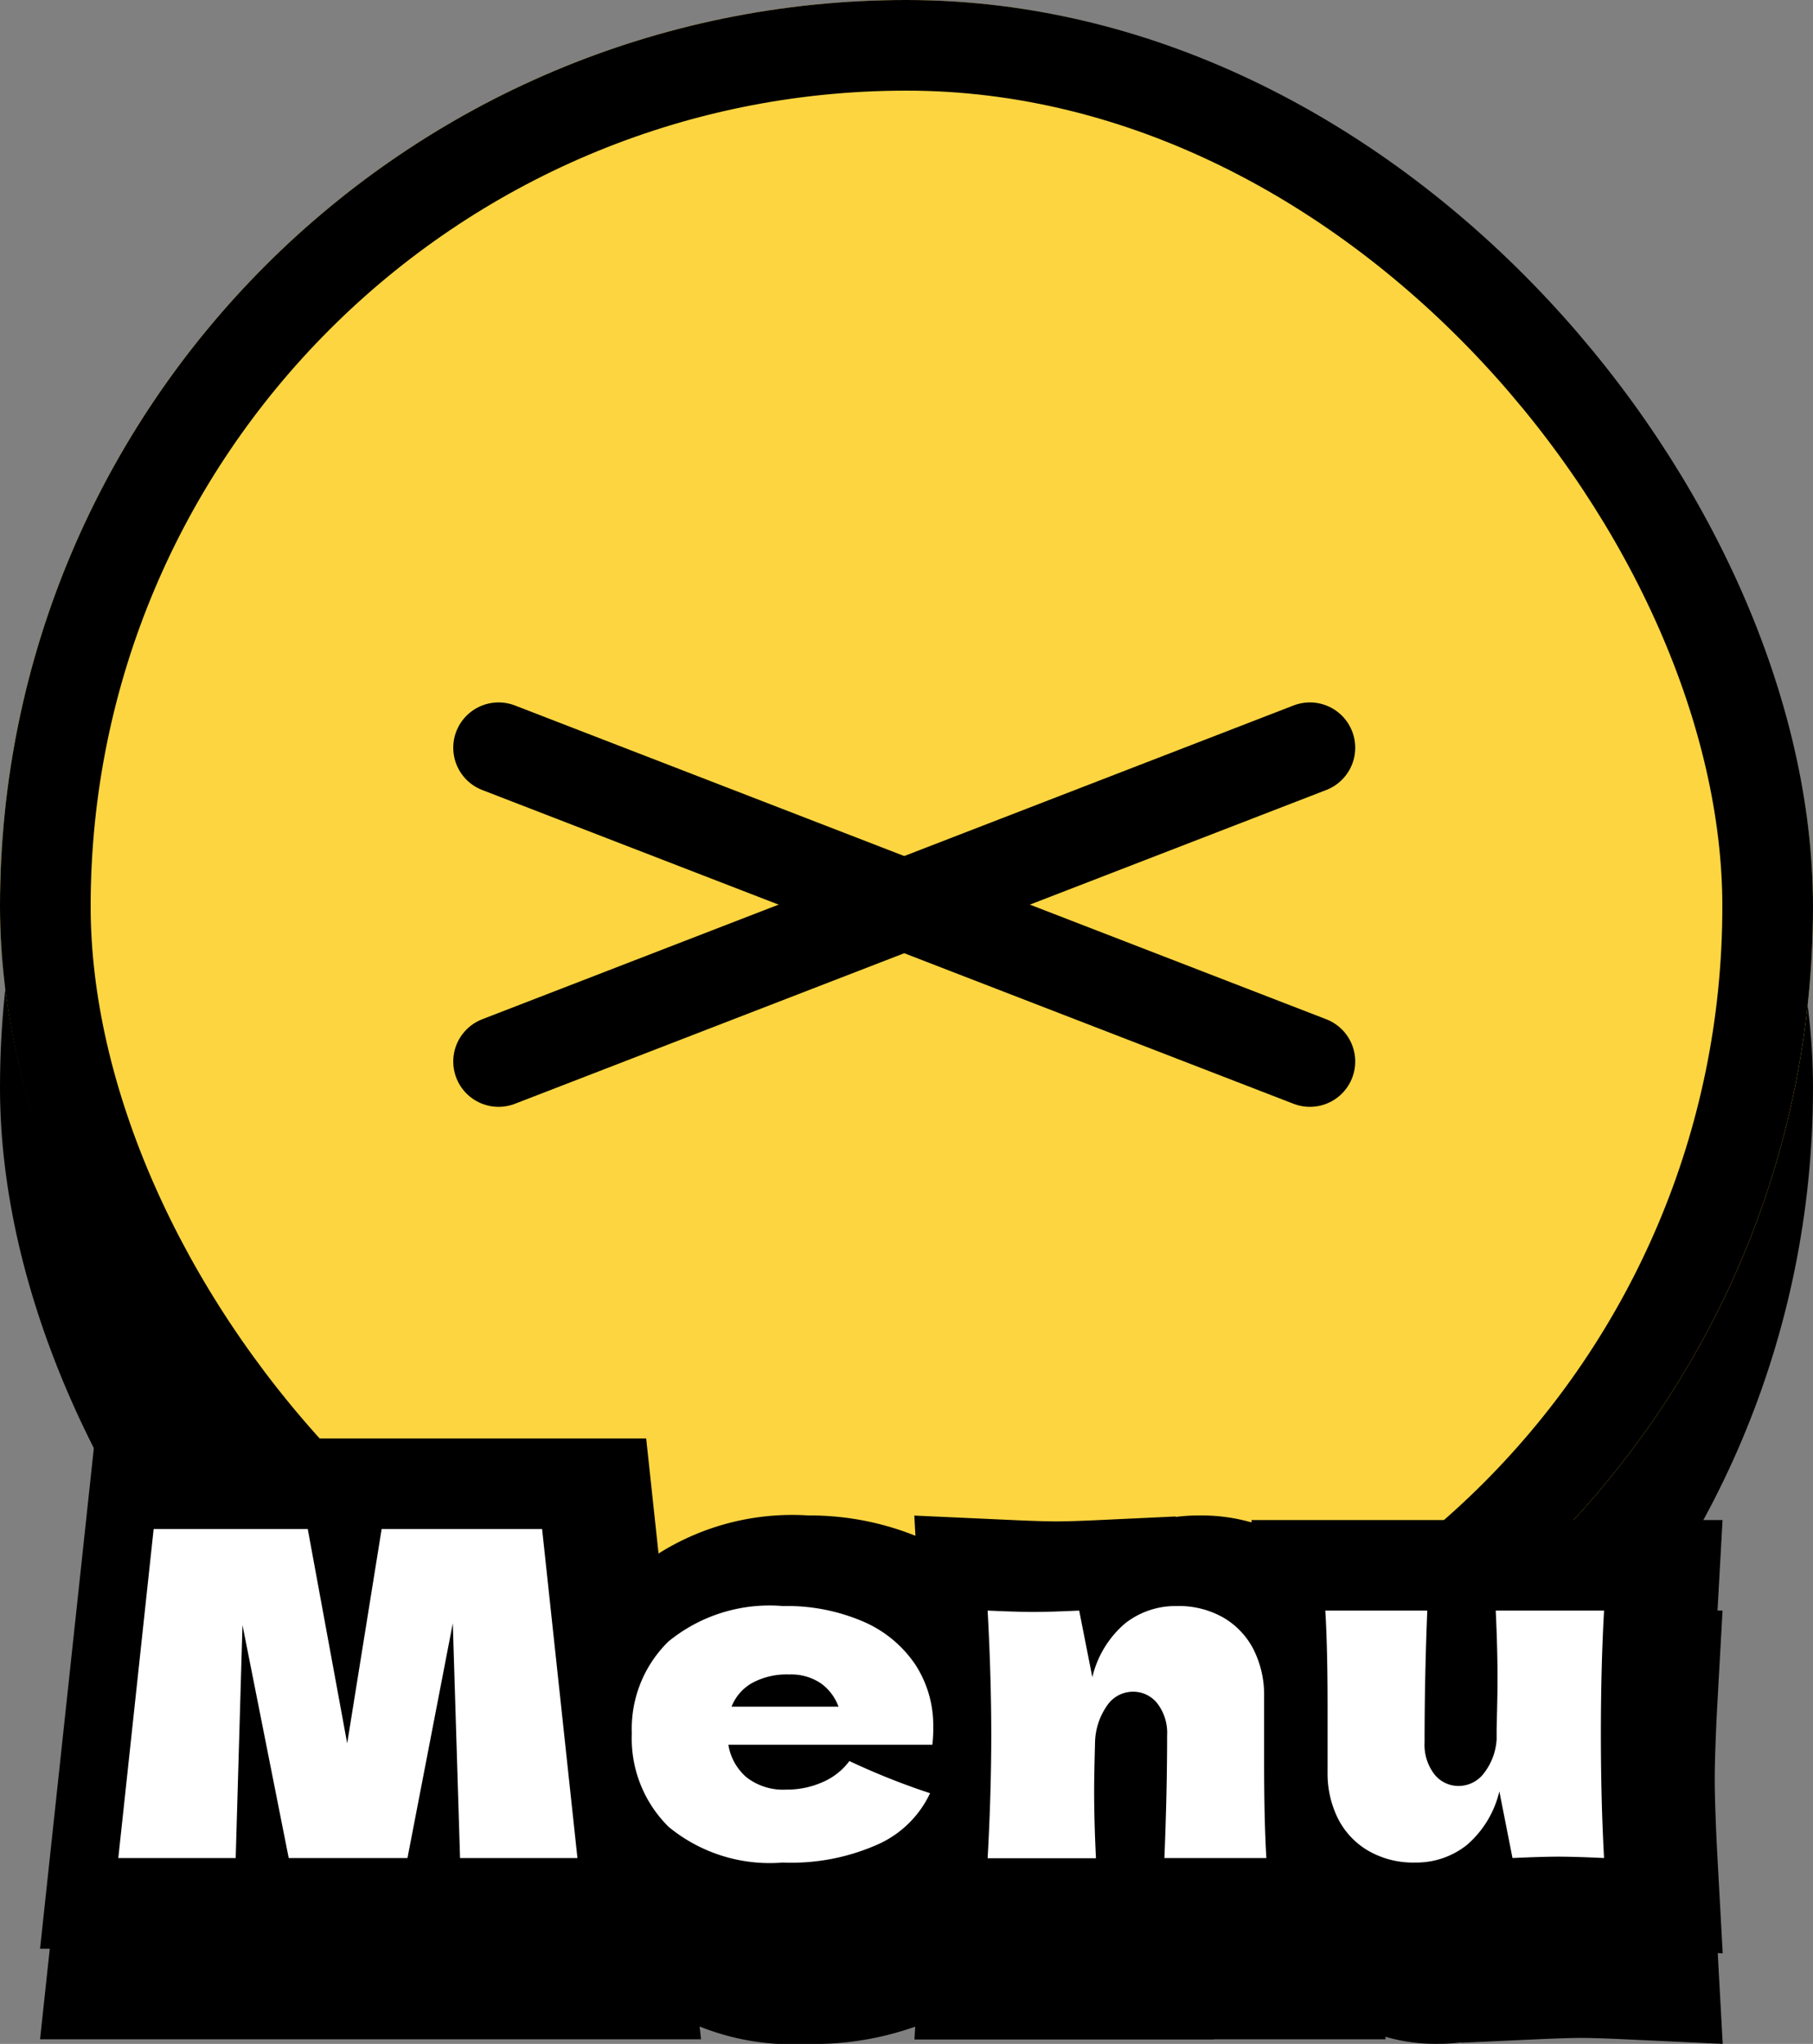
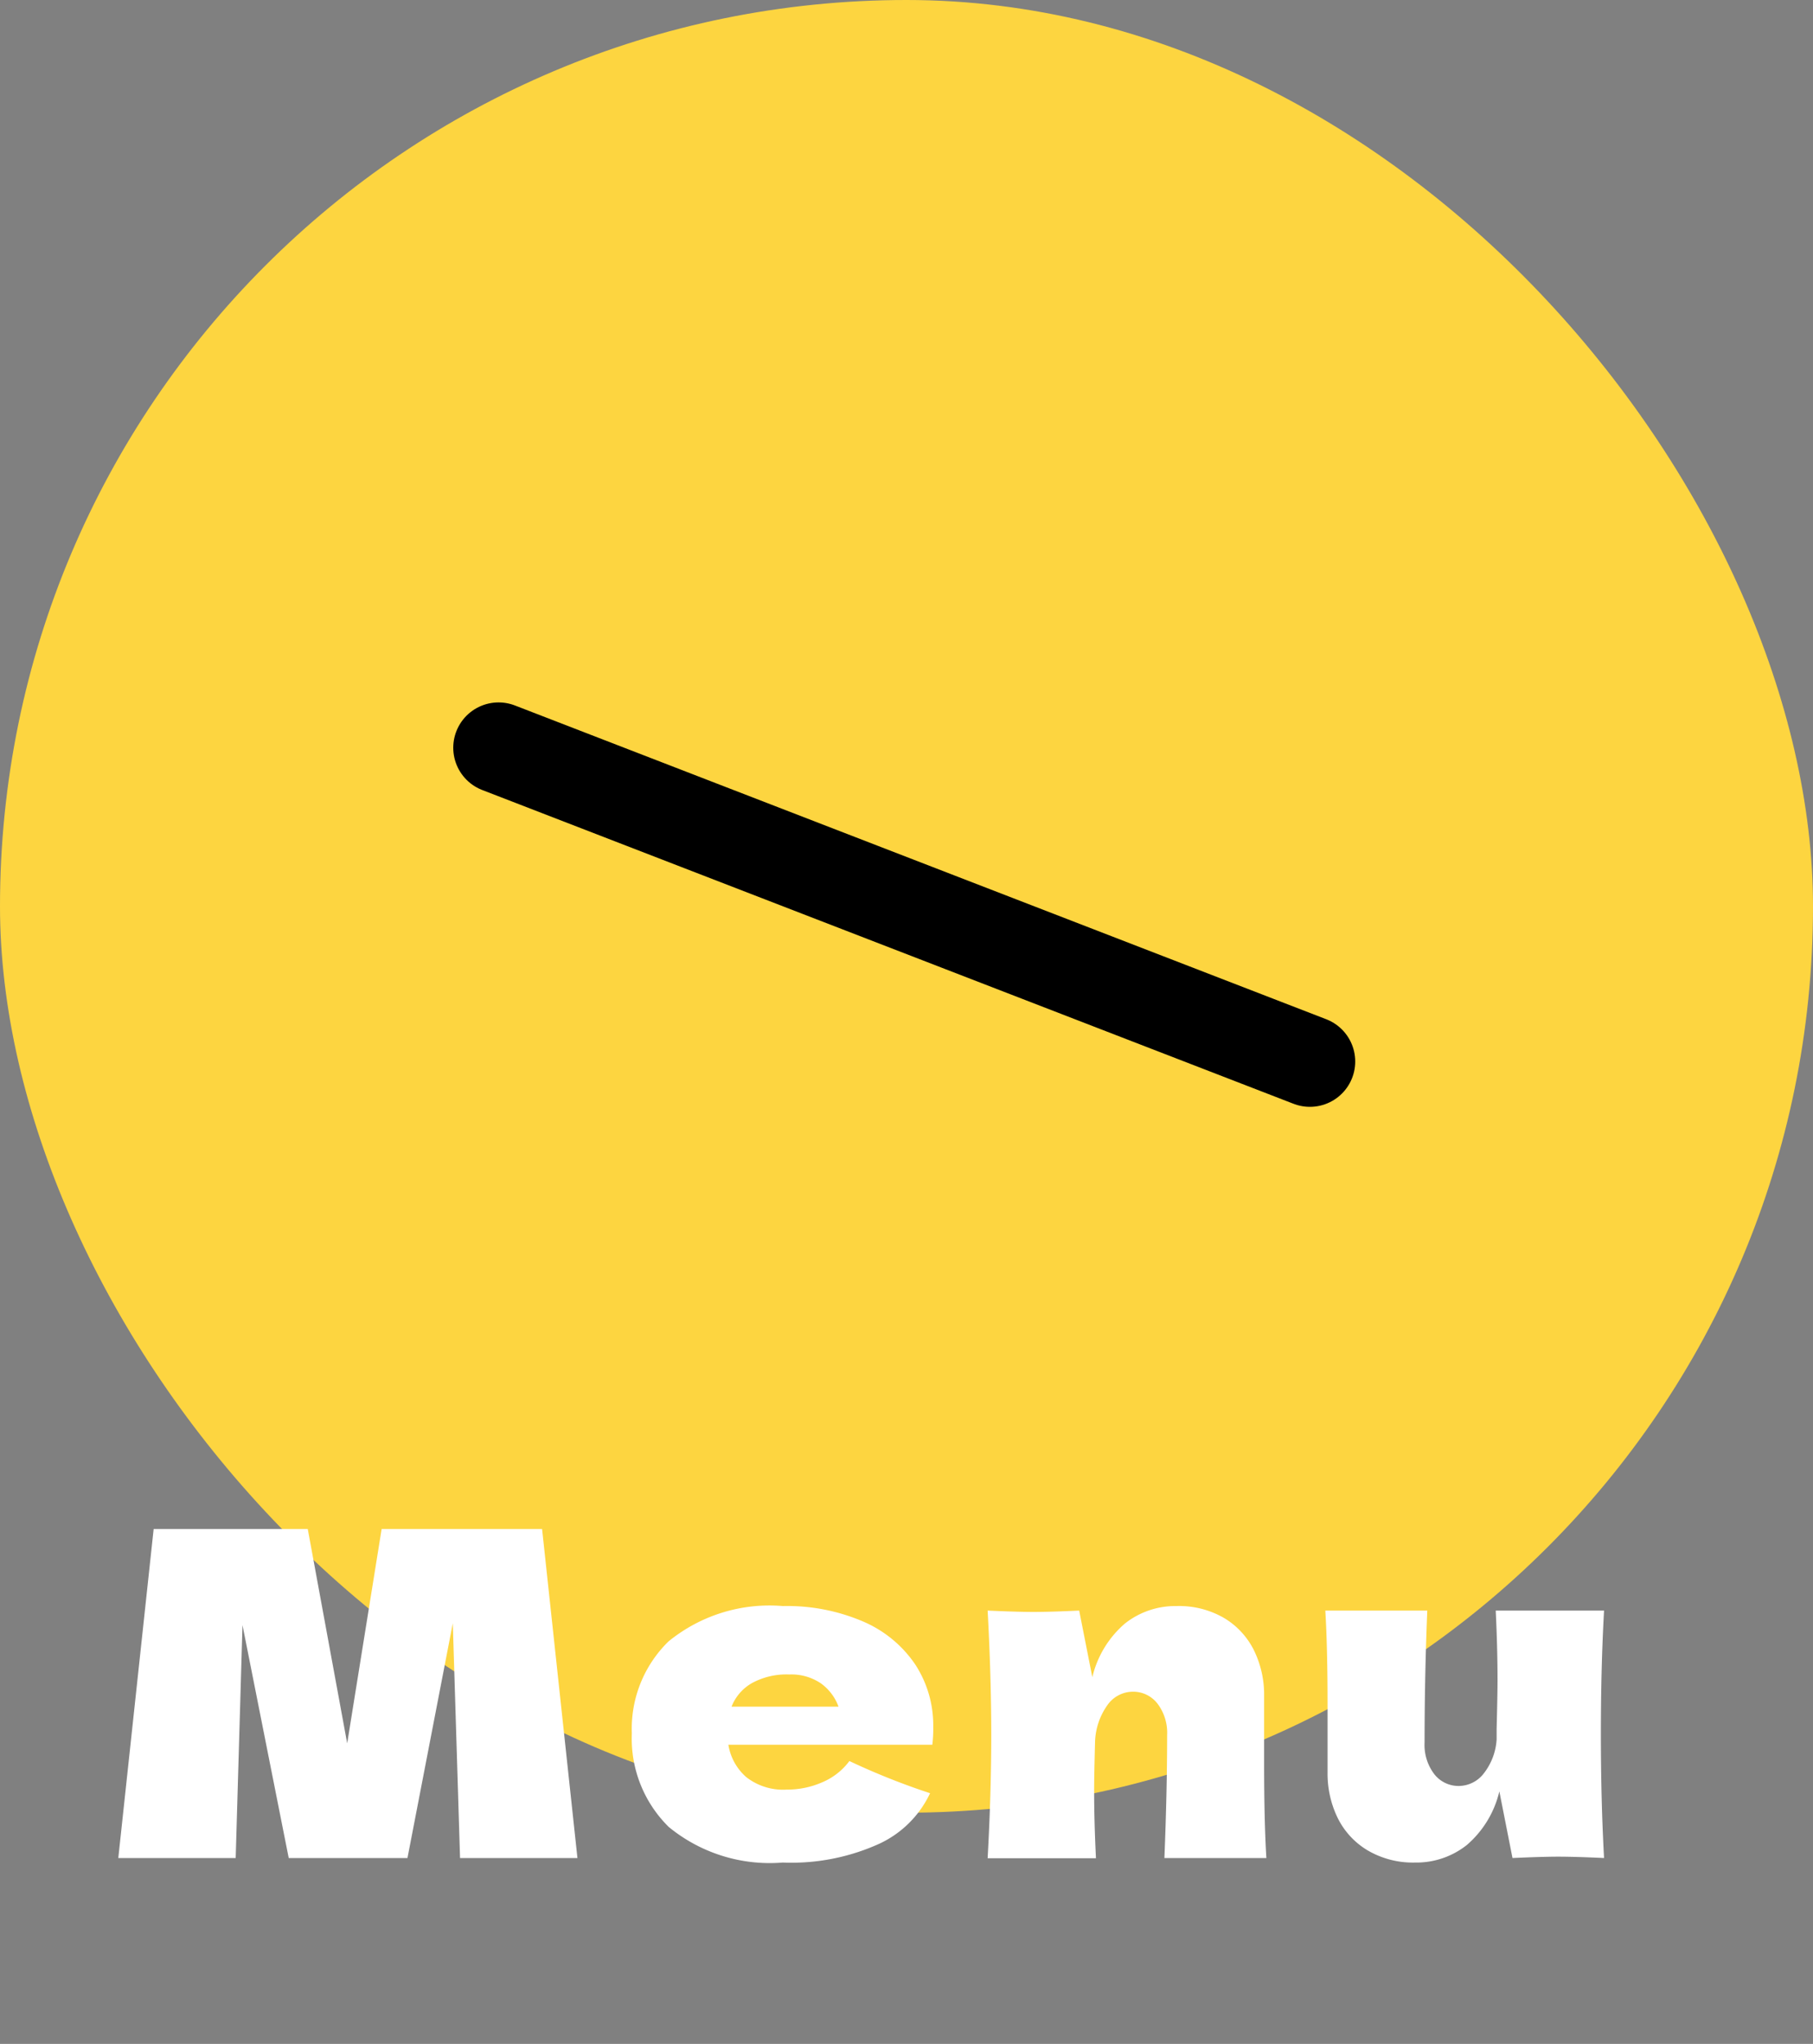
<svg xmlns="http://www.w3.org/2000/svg" width="40" height="45.102">
  <rect width="100%" height="100%" fill="#808080" stroke="none" />
  <g data-name="グループ 3387" transform="translate(-320 -45)">
-     <rect data-name="長方形 493" width="40" height="40" rx="20" transform="translate(320 49)" />
    <g data-name="長方形 41" transform="translate(320 45)" fill="#fdd540" stroke="#000" stroke-width="2">
      <rect width="40" height="40" rx="20" stroke="none" />
-       <rect x="1" y="1" width="38" height="38" rx="19" fill="none" />
    </g>
-     <path data-name="パス 10206" d="M332.46 80.74l.78 7.26h-2.59l-.16-5.18-1 5.18h-2.62l-1.02-5.14-.15 5.14h-2.59l.78-7.26h3.4l.87 4.73.76-4.73zm7.37 4.76h-3.26a1.2 1.2 0 00.395.715 1.319 1.319 0 00.895.275 1.918 1.918 0 00.79-.165 1.443 1.443 0 00.59-.465 15.571 15.571 0 001.78.71 2.313 2.313 0 01-1.12 1.115 4.69 4.69 0 01-2.13.415 3.51 3.51 0 01-2.515-.785 2.736 2.736 0 01-.815-2.065 2.691 2.691 0 01.81-2.03 3.522 3.522 0 012.52-.78 4.256 4.256 0 011.77.34 2.645 2.645 0 011.15.945 2.454 2.454 0 01.4 1.385 2.789 2.789 0 01-.02.39zm-1.92-1.55a1.588 1.588 0 00-.82.19 1.034 1.034 0 00-.45.52H339a1.094 1.094 0 00-.39-.515 1.167 1.167 0 00-.7-.195zm8.28 4.05q.06-1.47.06-2.71a1.065 1.065 0 00-.215-.7.677.677 0 00-.545-.26.689.689 0 00-.56.3 1.472 1.472 0 00-.27.805q-.02.76-.02 1.08 0 .68.04 1.49h-2.39q.08-1.44.08-2.72t-.08-2.745q.66.03 1.01.03.37 0 1.01-.03l.29 1.47a2.238 2.238 0 01.72-1.185 1.792 1.792 0 011.14-.385 1.977 1.977 0 011.04.26 1.717 1.717 0 01.665.715 2.227 2.227 0 01.225 1.015v1.44q0 1.33.05 2.13zm9.7-5.46q-.07 1.26-.07 2.72t.07 2.74q-.64-.03-1.01-.03-.35 0-1.01.03l-.29-1.47a2.238 2.238 0 01-.72 1.185 1.792 1.792 0 01-1.14.385 1.977 1.977 0 01-1.04-.265 1.717 1.717 0 01-.665-.715 2.227 2.227 0 01-.225-1.01v-1.44q0-1.33-.05-2.13h2.25q-.06 1.47-.06 2.91a1.065 1.065 0 00.215.7.677.677 0 00.545.26.7.7 0 00.545-.275 1.349 1.349 0 00.285-.755v-.23q.02-.78.02-1.08 0-.69-.04-1.53z" stroke="#000" stroke-linecap="round" stroke-width="4" />
-     <path data-name="パス 10205" d="M332.46 78.742l.78 7.26h-2.59l-.16-5.18-1 5.18h-2.62l-1.02-5.14-.15 5.14h-2.59l.78-7.26h3.4l.87 4.73.76-4.73zm7.37 4.76h-3.26a1.2 1.2 0 00.395.715 1.319 1.319 0 00.895.275 1.918 1.918 0 00.79-.165 1.443 1.443 0 00.59-.465 15.571 15.571 0 001.78.71 2.313 2.313 0 01-1.12 1.115 4.69 4.69 0 01-2.13.415 3.51 3.51 0 01-2.515-.785 2.736 2.736 0 01-.815-2.065 2.691 2.691 0 01.81-2.03 3.522 3.522 0 012.52-.78 4.256 4.256 0 011.77.34 2.645 2.645 0 011.15.945 2.454 2.454 0 01.4 1.385 2.789 2.789 0 01-.02.39zm-1.92-1.55a1.588 1.588 0 00-.82.19 1.034 1.034 0 00-.45.52H339a1.094 1.094 0 00-.39-.515 1.167 1.167 0 00-.7-.195zm8.28 4.05q.06-1.47.06-2.71a1.065 1.065 0 00-.215-.7.677.677 0 00-.545-.26.689.689 0 00-.56.3 1.472 1.472 0 00-.27.805q-.02.76-.02 1.08 0 .68.04 1.49h-2.39q.08-1.44.08-2.72t-.08-2.745q.66.03 1.01.03.37 0 1.01-.03l.29 1.47a2.238 2.238 0 01.72-1.185 1.792 1.792 0 011.14-.385 1.977 1.977 0 011.04.26 1.717 1.717 0 01.665.715 2.227 2.227 0 01.225 1.015v1.44q0 1.33.05 2.13zm9.7-5.46q-.07 1.26-.07 2.72t.07 2.74q-.64-.03-1.01-.03-.35 0-1.01.03l-.29-1.47a2.238 2.238 0 01-.72 1.185 1.792 1.792 0 01-1.14.385 1.977 1.977 0 01-1.04-.265 1.717 1.717 0 01-.665-.715 2.227 2.227 0 01-.225-1.01v-1.44q0-1.33-.05-2.13h2.25q-.06 1.47-.06 2.91a1.065 1.065 0 00.215.7.677.677 0 00.545.26.7.7 0 00.545-.275 1.349 1.349 0 00.285-.755v-.23q.02-.78.02-1.08 0-.69-.04-1.53z" fill="#fff" stroke="#000" stroke-linecap="round" stroke-width="4" />
    <path data-name="パス 10204" d="M331.96 78.74l.78 7.26h-2.59l-.16-5.18-1 5.18h-2.62l-1.02-5.14-.15 5.14h-2.59l.78-7.26h3.4l.87 4.73.76-4.73zm7.37 4.76h-3.26a1.2 1.2 0 00.395.715 1.319 1.319 0 00.895.275 1.918 1.918 0 00.79-.165 1.443 1.443 0 00.59-.465 15.571 15.571 0 001.78.71 2.313 2.313 0 01-1.12 1.115 4.69 4.69 0 01-2.13.415 3.51 3.51 0 01-2.515-.785 2.736 2.736 0 01-.815-2.065 2.691 2.691 0 01.81-2.03 3.522 3.522 0 012.52-.78 4.256 4.256 0 011.77.34 2.645 2.645 0 011.15.945 2.454 2.454 0 01.4 1.385 2.789 2.789 0 01-.02.39zm-1.92-1.55a1.588 1.588 0 00-.82.19 1.034 1.034 0 00-.45.52h2.36a1.094 1.094 0 00-.39-.515 1.167 1.167 0 00-.7-.195zm8.28 4.05q.06-1.47.06-2.71a1.065 1.065 0 00-.215-.7.677.677 0 00-.545-.26.689.689 0 00-.56.3 1.472 1.472 0 00-.27.805q-.02.76-.02 1.08 0 .68.04 1.49h-2.39q.08-1.44.08-2.72t-.08-2.745q.66.03 1.01.03.37 0 1.01-.03l.29 1.47a2.238 2.238 0 01.72-1.185 1.792 1.792 0 011.14-.385 1.977 1.977 0 011.04.26 1.717 1.717 0 01.665.715 2.227 2.227 0 01.225 1.015v1.44q0 1.33.05 2.13zm9.7-5.46q-.07 1.26-.07 2.72t.07 2.74q-.64-.03-1.01-.03-.35 0-1.01.03l-.29-1.47a2.238 2.238 0 01-.72 1.185 1.792 1.792 0 01-1.14.385 1.977 1.977 0 01-1.04-.265 1.717 1.717 0 01-.665-.715 2.227 2.227 0 01-.225-1.01v-1.44q0-1.33-.05-2.13h2.25q-.06 1.47-.06 2.91a1.065 1.065 0 00.215.7.677.677 0 00.545.26.7.7 0 00.545-.275 1.349 1.349 0 00.285-.755v-.23q.02-.78.02-1.08 0-.69-.04-1.53z" fill="#fff" />
    <path data-name="パス 10172" d="M331 61.5l17.9 6.924" fill="none" stroke="#000" stroke-linecap="round" stroke-width="2" />
-     <path data-name="パス 10173" d="M348.9 61.5L331 68.424" fill="none" stroke="#000" stroke-linecap="round" stroke-width="2" />
  </g>
</svg>